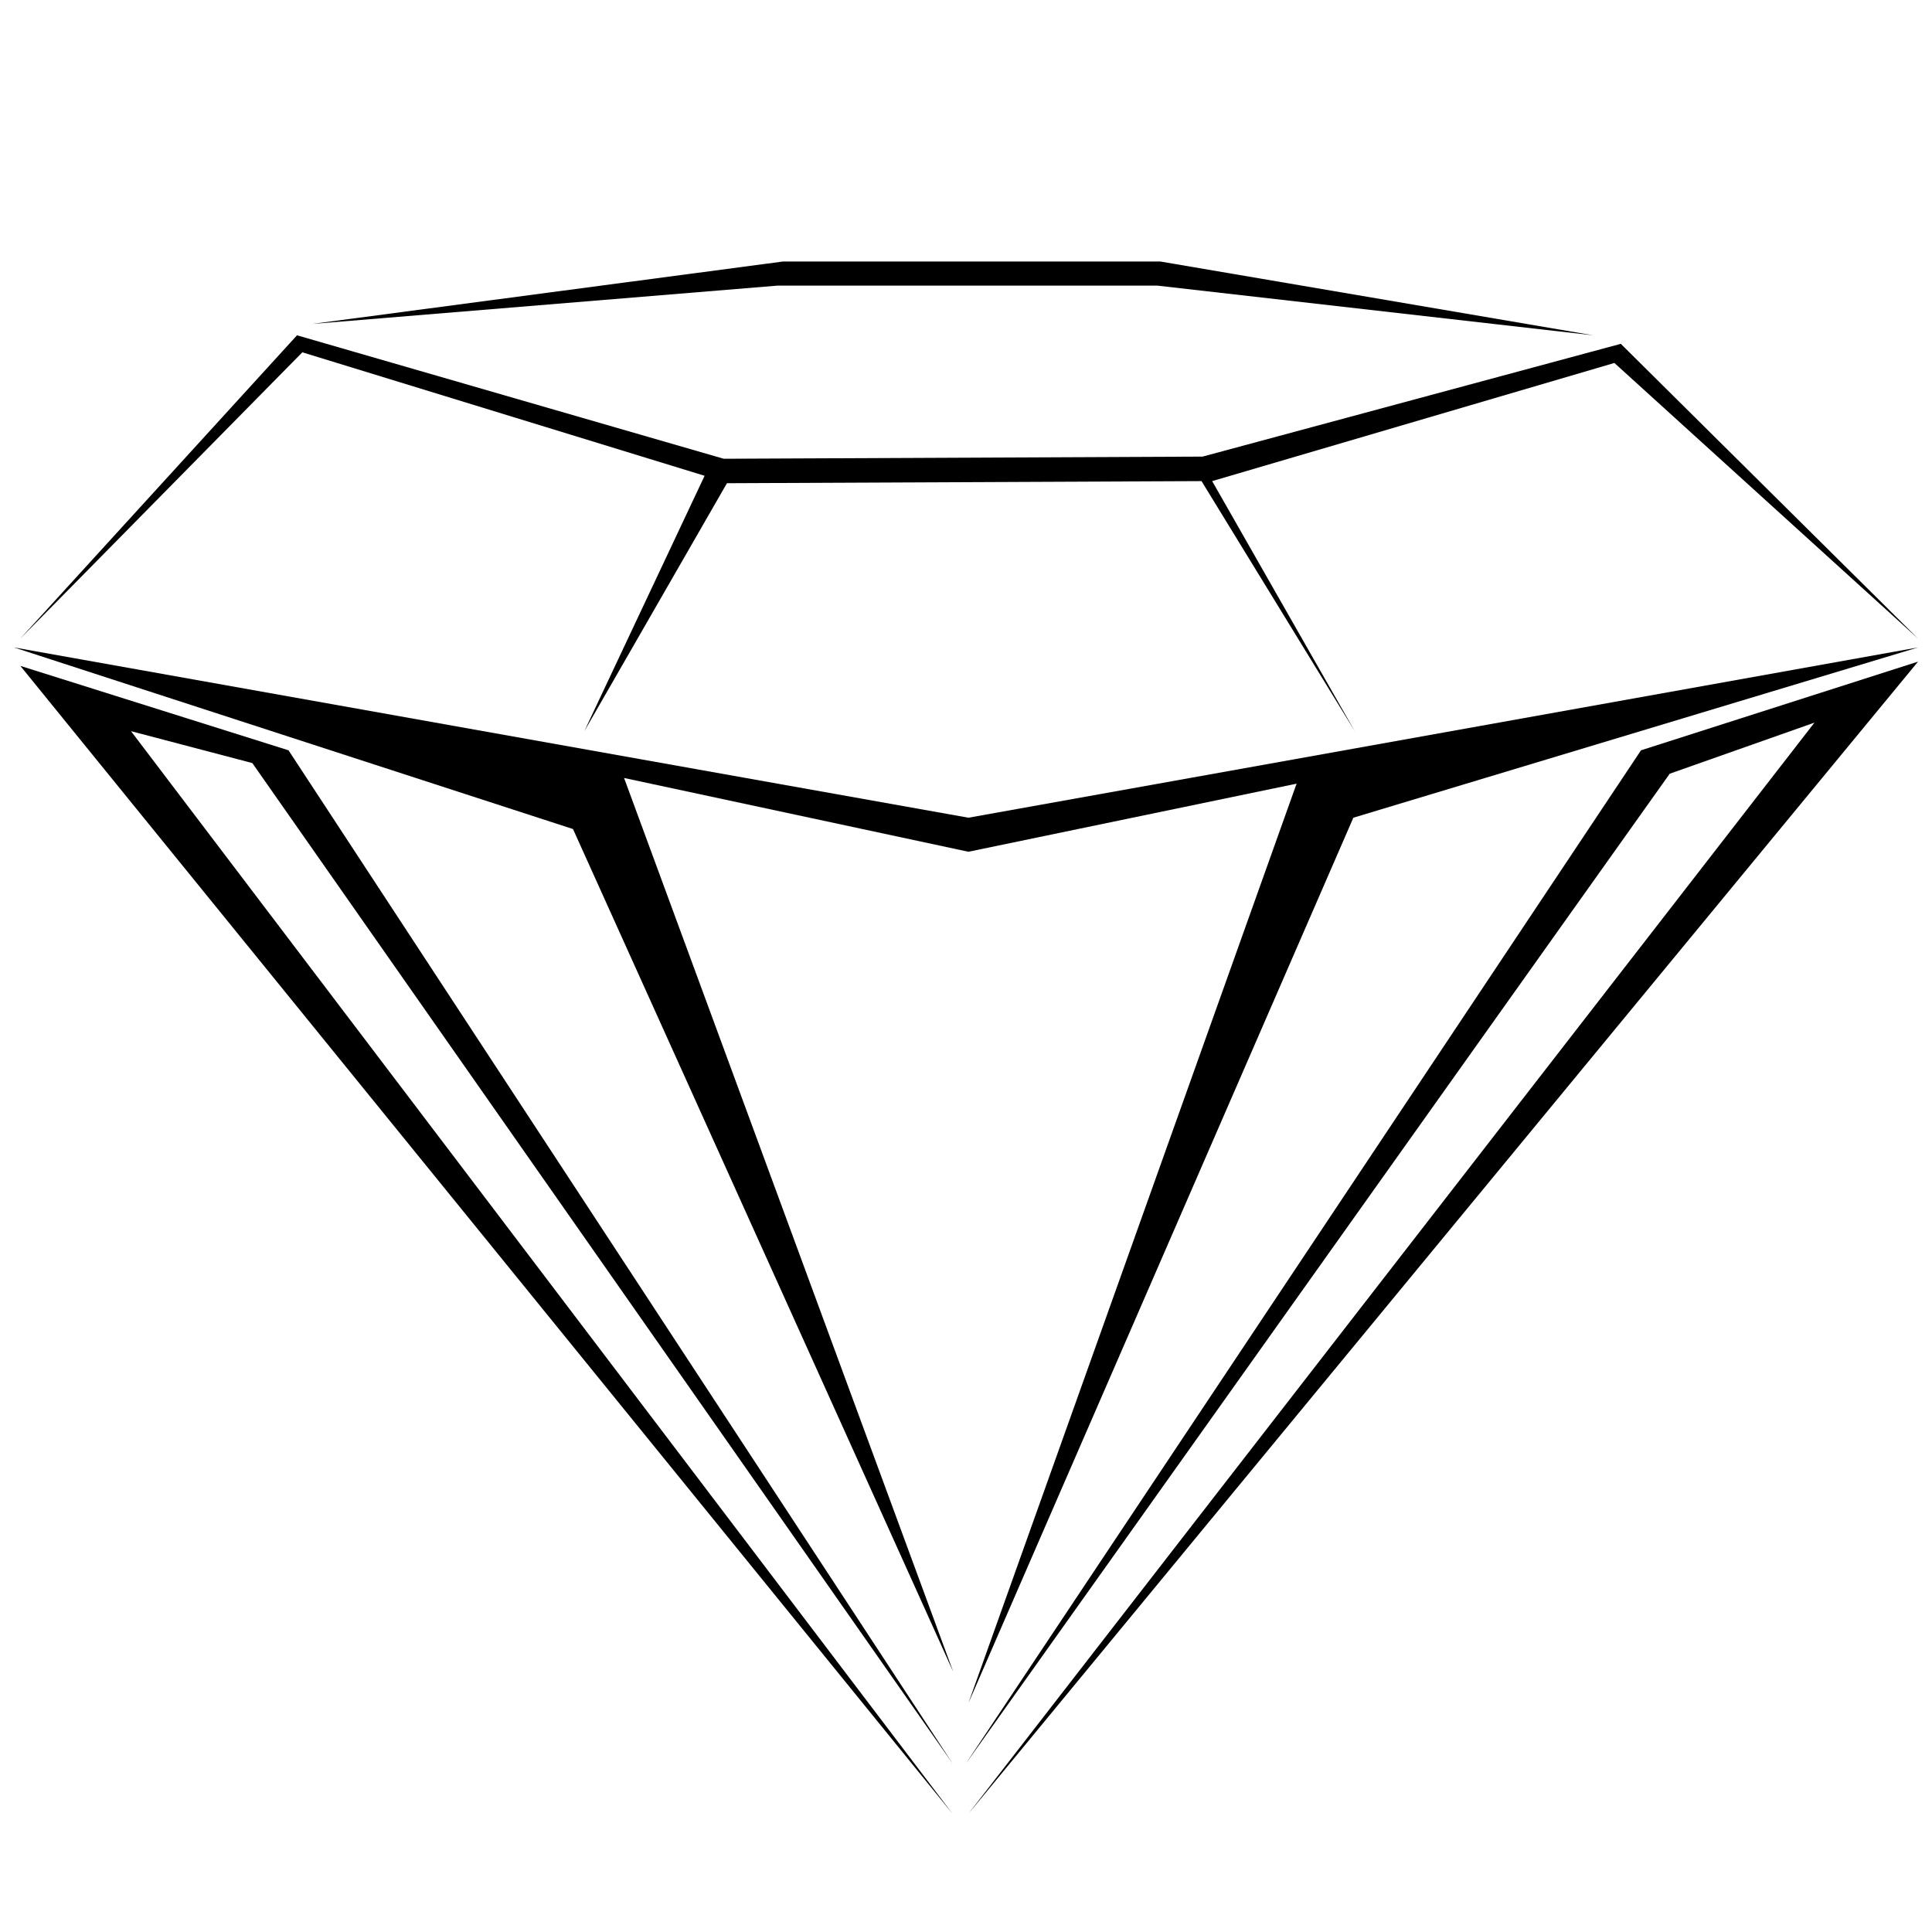
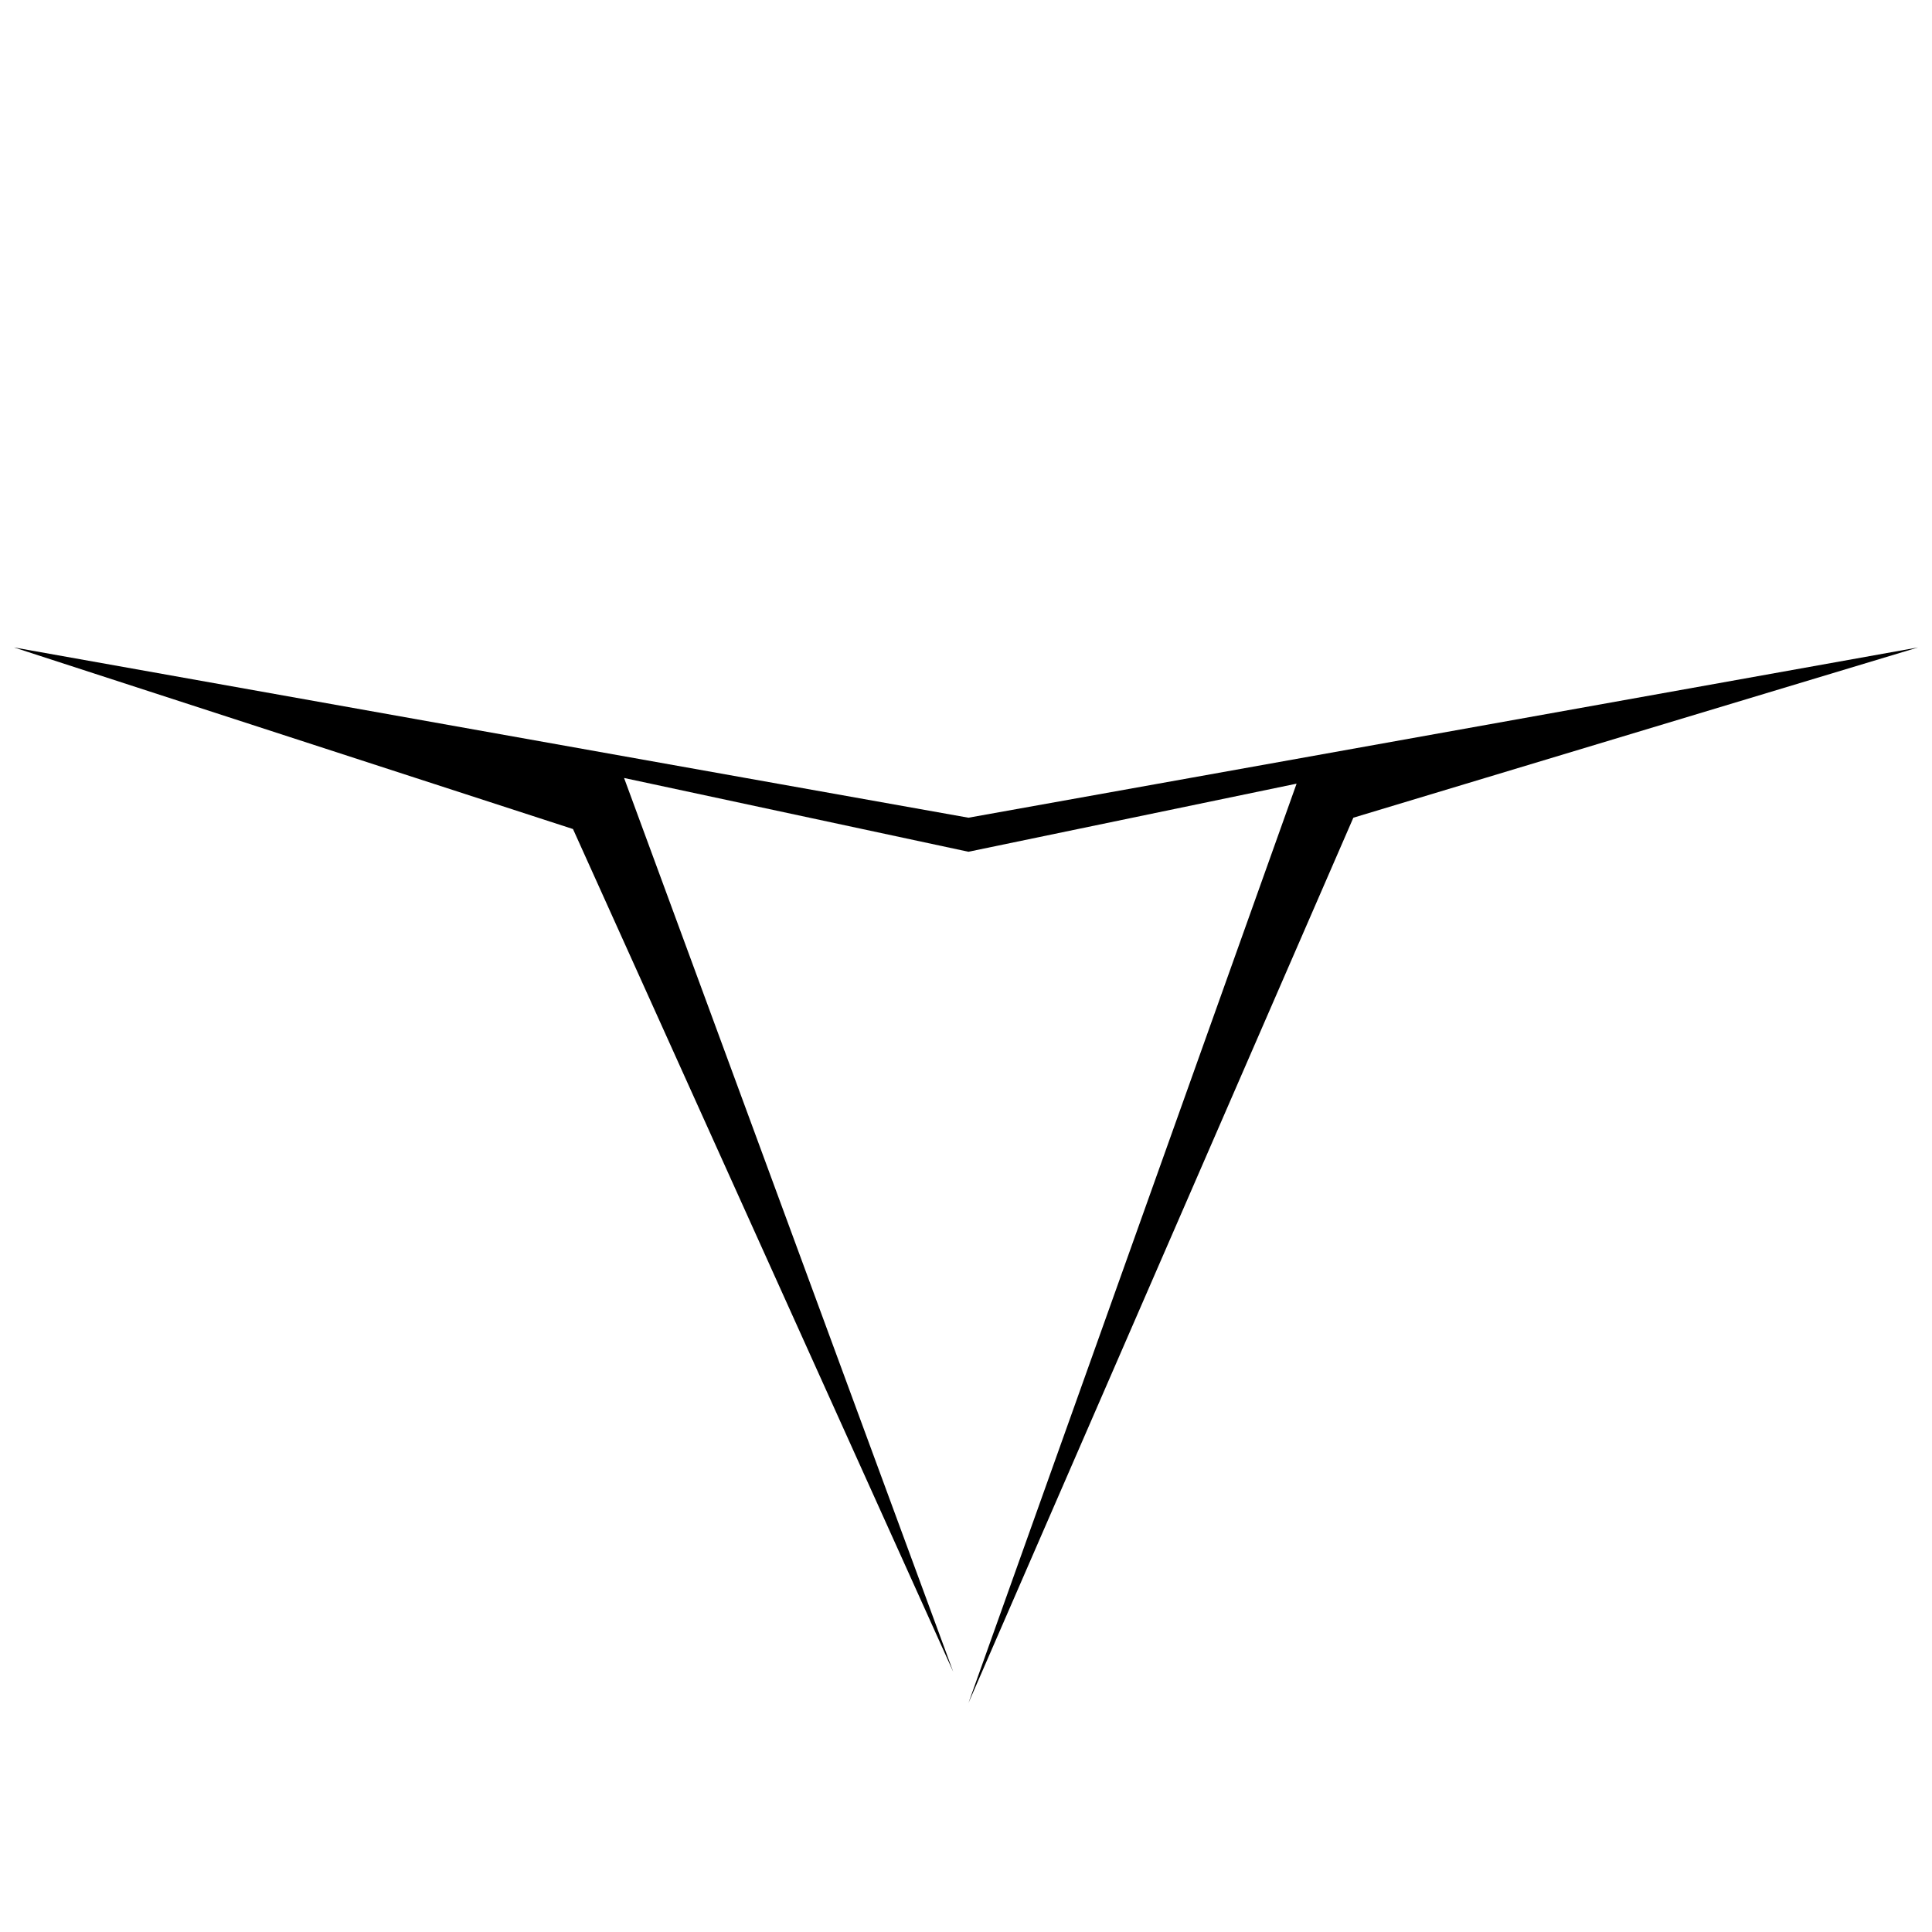
<svg xmlns="http://www.w3.org/2000/svg" version="1.1" width="530" height="530">
  <svg version="1.1" id="SvgjsSvg1008" x="0px" y="0px" viewBox="0 0 530 530" style="enable-background:new 0 0 530 530;" xml:space="preserve">
    <g id="SvgjsG1007">
      <g id="SvgjsG1006">
        <g id="SvgjsG1005">
          <polygon id="SvgjsPolygon1004" points="3.83,177.61 157.19,227.43 261.5,458.63 171.2,213.42 265.67,233.66 355.69,214.98      265.67,467.19 371.26,224.32 526.17,177.61 265.67,224.32    " />
-           <polygon id="SvgjsPolygon1003" points="265,483.74 458.05,212.25 497.75,198.24 265.67,497.55 526.17,181.5 450.17,205.83    " />
-           <polygon id="SvgjsPolygon1002" points="193.29,130.52 160.3,200.58 199.42,132.56 329.61,131.98 371.65,200.58 332.53,131.98      442.87,99.57 526.17,175.18 444.63,94.32 329.9,125.26 198.54,125.85 81.48,91.98 5.58,175.18 82.94,96.65    " />
-           <polygon id="SvgjsPolygon1001" points="317.54,78.36 437.04,91.98 318.32,71.74 214.79,71.74 85.57,88.87 213.23,78.36    " />
-           <polygon id="SvgjsPolygon1000" points="261.3,483.74 79.15,205.83 5.58,182.67 261.3,497.55 35.94,200.58 69.22,209.33    " />
        </g>
      </g>
    </g>
  </svg>
  <style>@media (prefers-color-scheme: light) { :root { filter: none; } }
</style>
</svg>